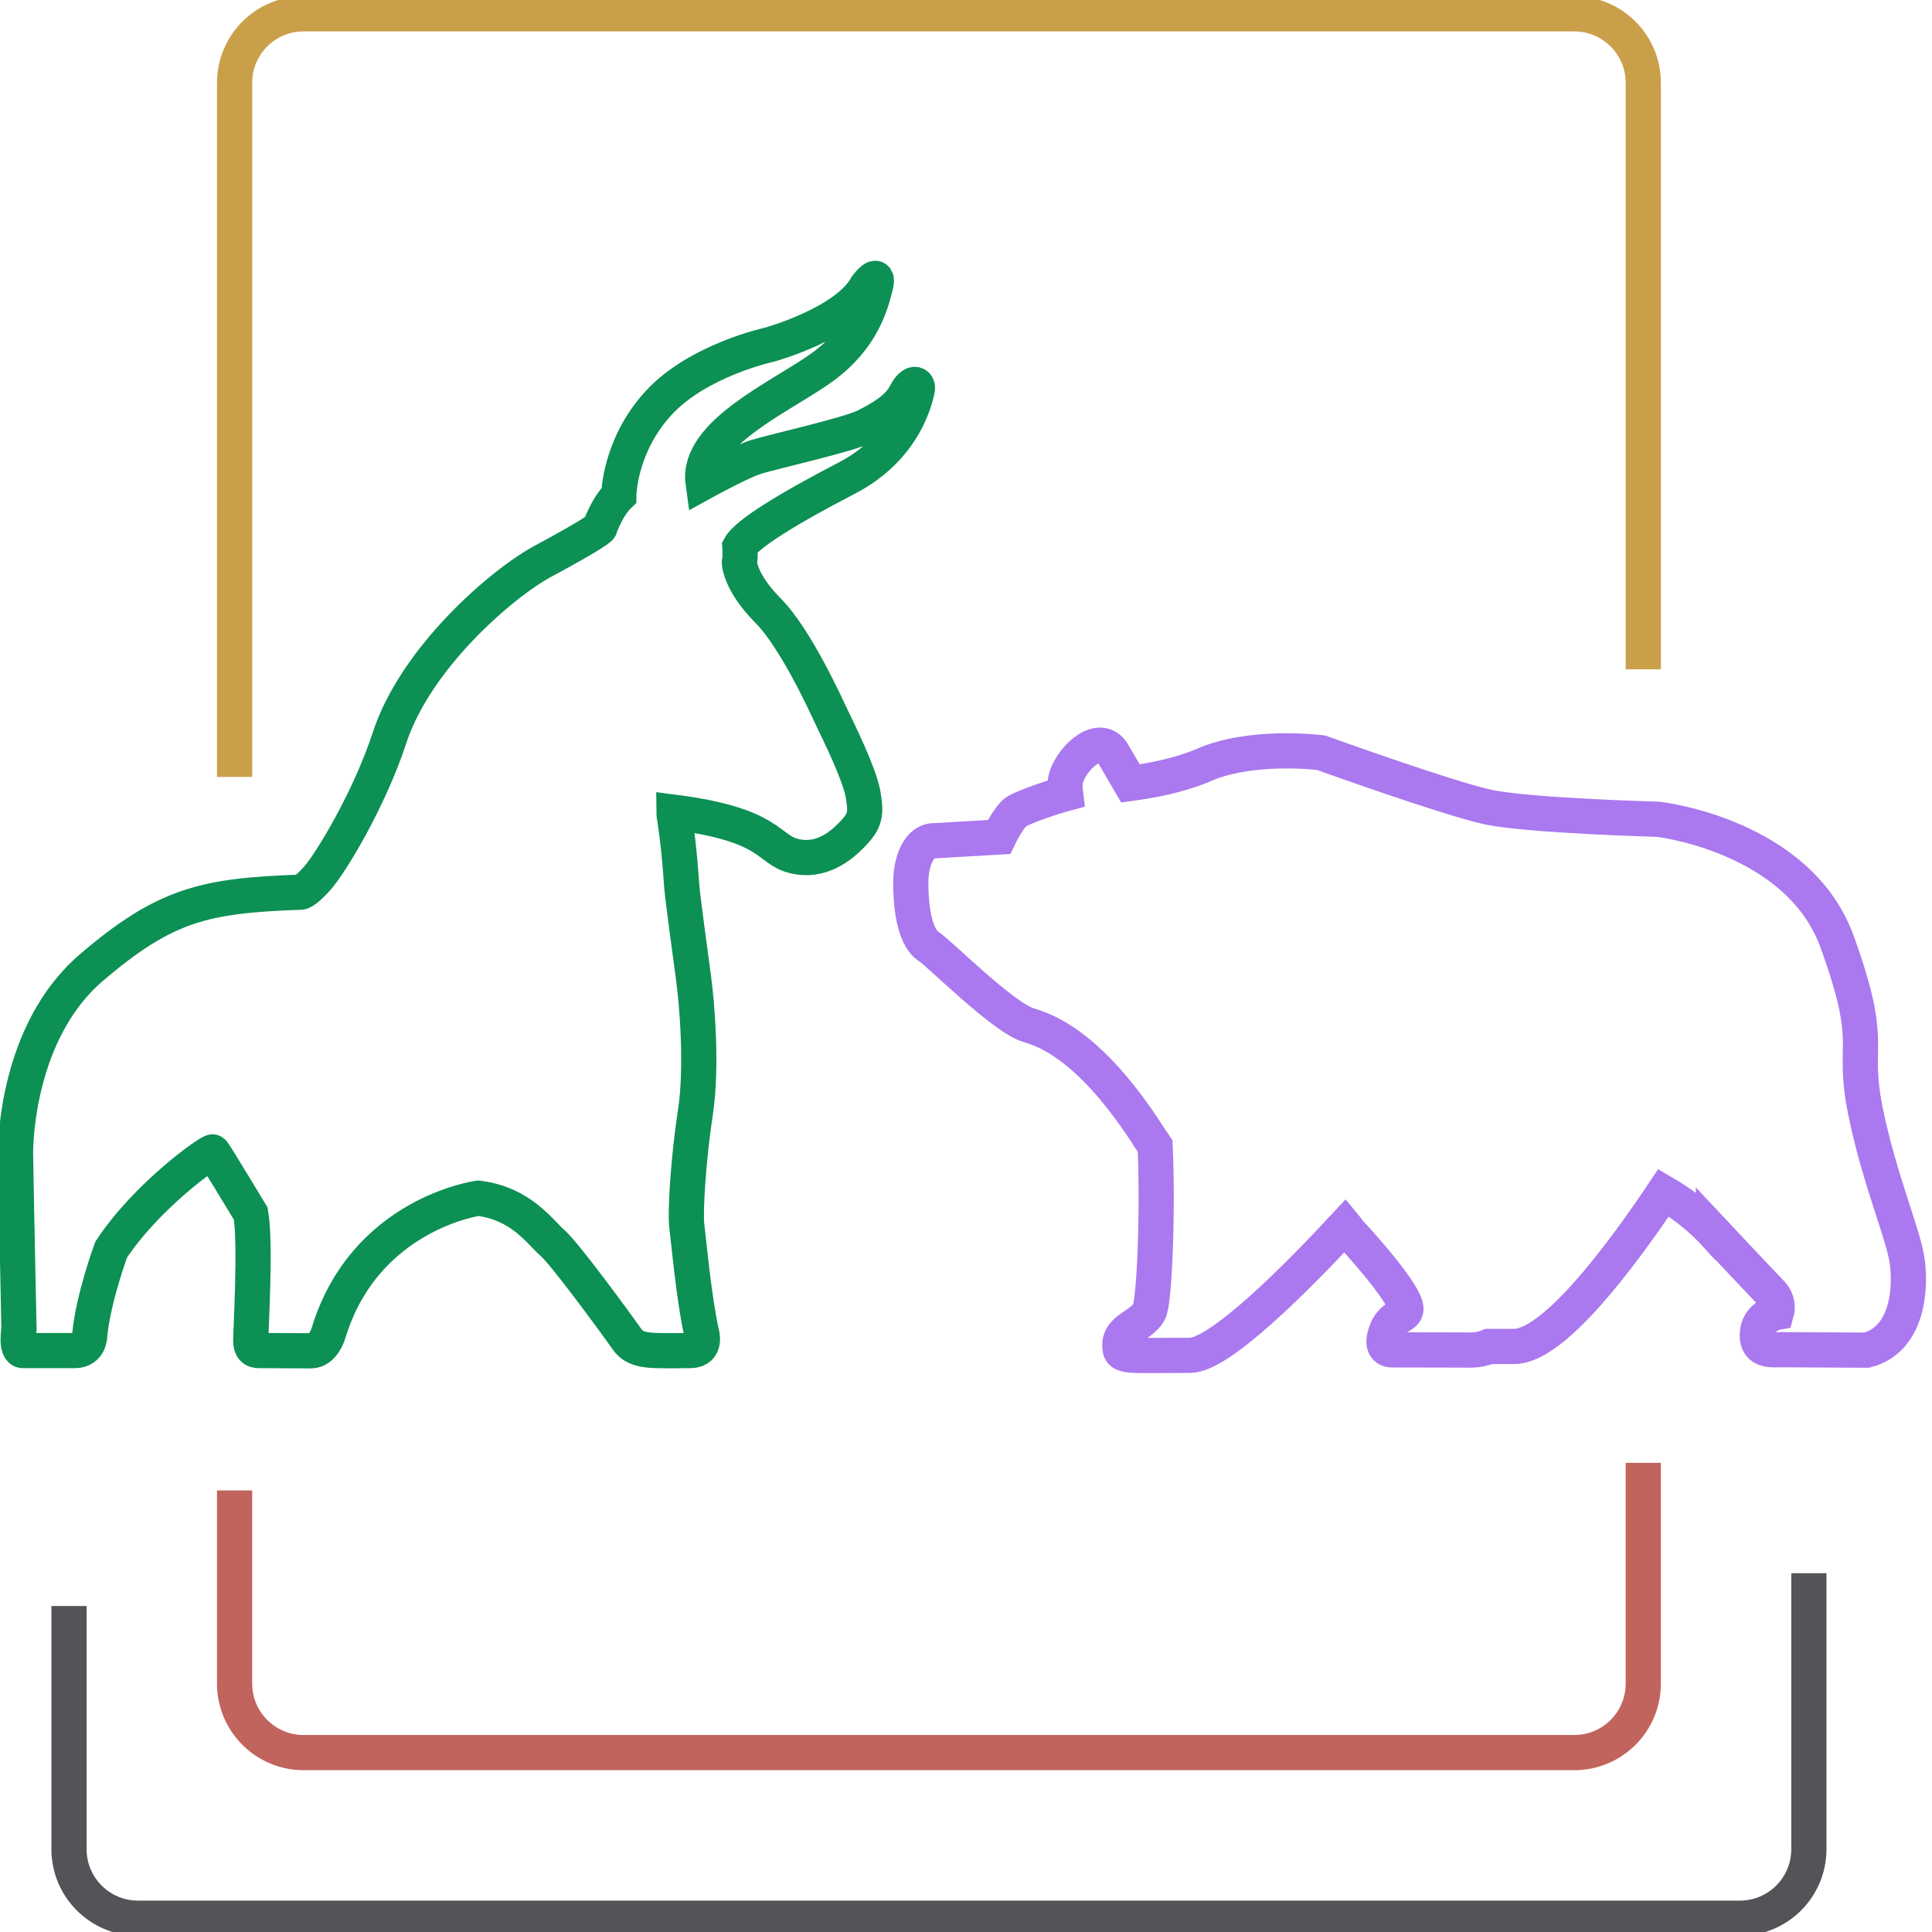
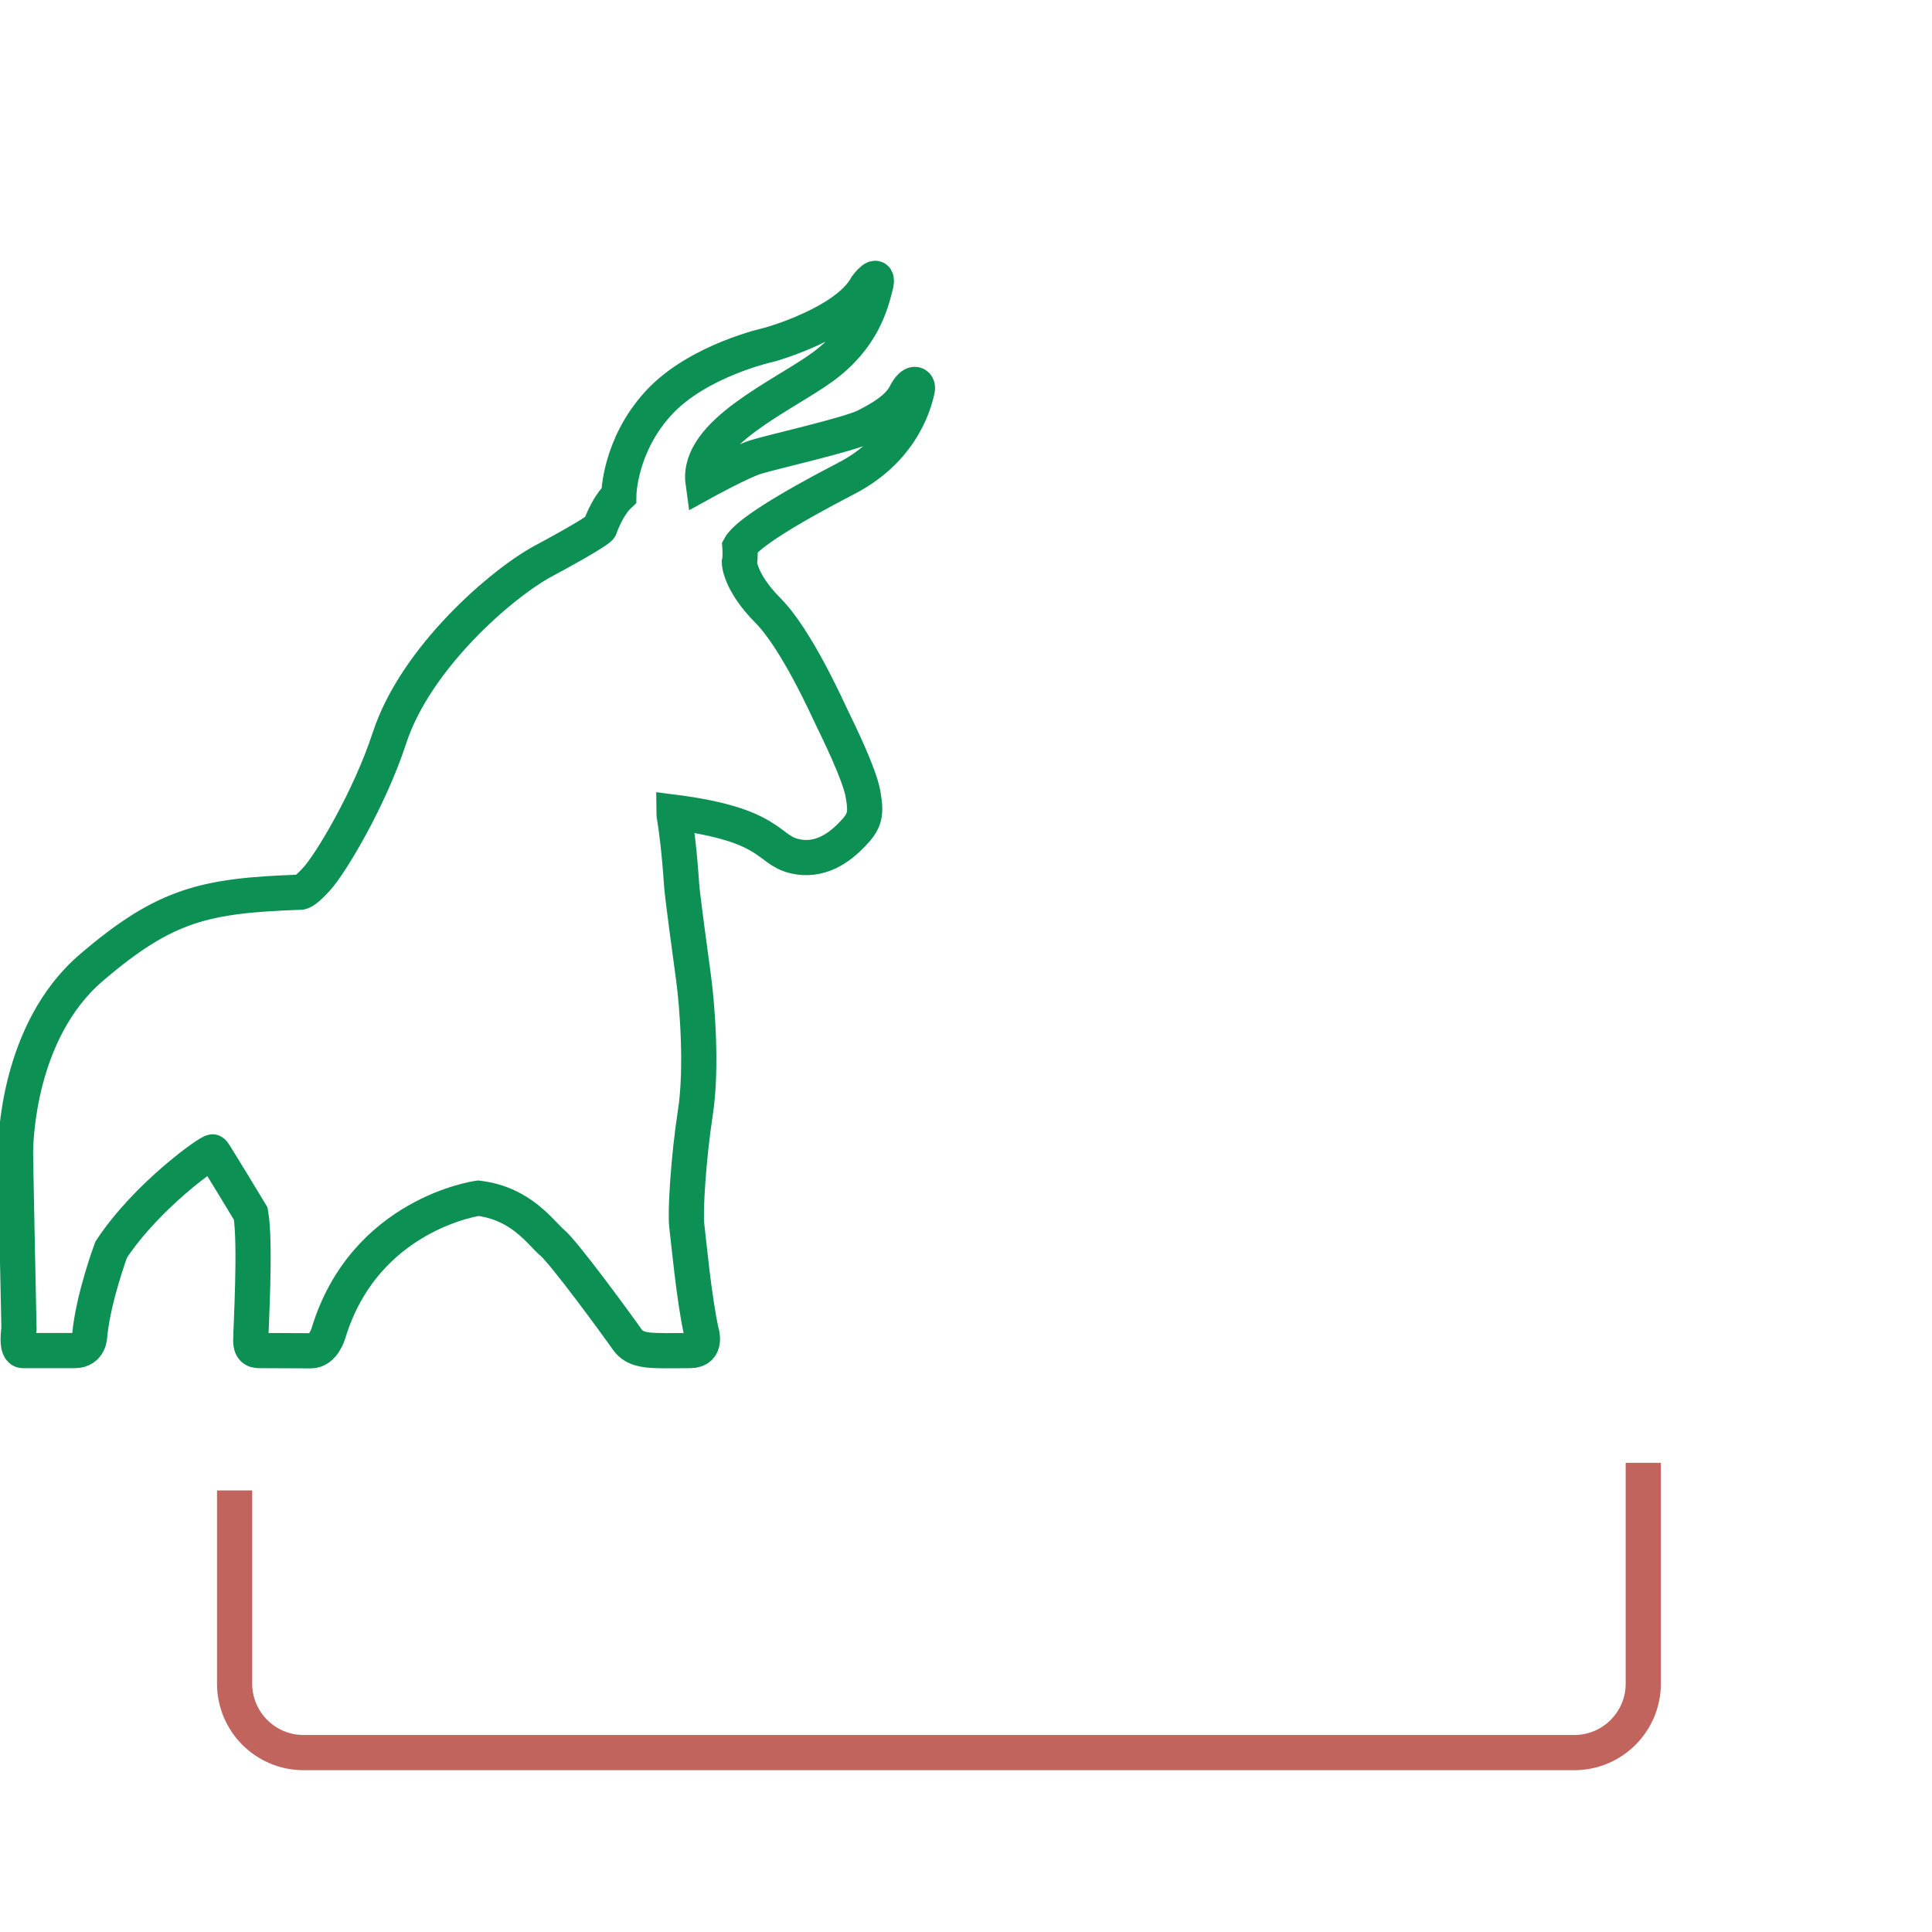
<svg xmlns="http://www.w3.org/2000/svg" xmlns:ns1="http://www.inkscape.org/namespaces/inkscape" xmlns:ns2="http://sodipodi.sourceforge.net/DTD/sodipodi-0.dtd" width="140px" height="140px" viewBox="0 0 140 140" version="1.1" id="svg2" ns1:version="0.91 r13725" ns2:docname="logo-dark.svg">
  <defs id="defs18" />
  <ns2:namedview pagecolor="#ffffff" bordercolor="#666666" borderopacity="1" objecttolerance="10" gridtolerance="10" guidetolerance="10" ns1:pageopacity="0" ns1:pageshadow="2" ns1:window-width="664" ns1:window-height="480" id="namedview16" showgrid="false" ns1:zoom="1.6857143" ns1:cx="70" ns1:cy="70" ns1:window-x="0" ns1:window-y="0" ns1:window-maximized="0" ns1:current-layer="Logo@1x-dark" />
  <title id="title4">Logo@1x-dark</title>
  <desc id="desc6">Created with Sketch.</desc>
  <g id="Page-1" stroke="none" stroke-width="1" fill="none" fill-rule="evenodd">
    <g id="Logo@1x-dark" transform="translate(1, 1)" stroke-width="1.75">
      <path d="M61.693,29.901 C60.508,30.497 54.897,31.76 53.774,32.115 C52.652,32.47 49.947,33.96 49.947,33.96 C49.453,30.372 55.754,27.682 58.613,25.59 C61.473,23.497 62.093,21.091 62.434,19.767 C62.775,18.443 61.798,19.733 61.798,19.733 C60.328,22.436 54.777,23.97 54.777,23.97 C54.777,23.97 49.591,25.085 46.725,28.202 C43.86,31.319 43.839,34.904 43.839,34.904 C42.986,35.713 42.462,37.246 42.462,37.246 C42.462,37.246 42.248,37.576 38.359,39.663 C35.419,41.24 29.139,46.622 27.224,52.472 C25.768,56.918 22.978,61.54 21.979,62.658 C20.98,63.776 20.73,63.652 20.73,63.652 C13.862,63.9 10.99,64.522 5.62,69.118 C0.25,73.715 0.125,81.79 0.125,82.535 C0.125,83.28 0.375,95.281 0.375,95.281 C0.375,95.281 0.124,96.867 0.661,96.867 L4.422,96.867 C5.497,96.867 5.497,95.798 5.497,95.798 C5.747,93.064 7.056,89.554 7.056,89.554 C9.679,85.579 14.299,82.348 14.424,82.473 C14.549,82.597 17.171,86.945 17.171,86.945 C17.546,89.057 17.171,95.392 17.171,96.138 C17.171,96.883 17.576,96.867 17.855,96.867 C18.392,96.867 21.167,96.883 21.542,96.883 C22.422,96.883 22.791,95.641 22.791,95.641 C25.413,86.945 33.655,85.827 33.655,85.827 C36.777,86.2 38.151,88.311 39.025,89.057 C39.899,89.802 43.578,94.822 44.452,96.065 C44.919,96.728 45.661,96.839 46.602,96.867 C47.423,96.891 48.437,96.867 49.019,96.867 C50.268,96.867 49.825,95.53 49.825,95.53 C49.288,93.125 48.89,88.808 48.766,87.815 C48.641,86.821 48.89,82.845 49.39,79.616 C49.889,76.385 49.515,71.789 49.265,69.926 C49.015,68.062 48.45,63.97 48.391,63.093 C48.23,60.685 48.018,59.06 47.852,58.049 C47.854,57.92 47.853,57.857 47.853,57.857 C54.965,58.772 54.576,60.532 56.512,61.026 C58.447,61.519 59.908,60.352 60.791,59.423 C61.675,58.495 61.799,58.013 61.536,56.535 C61.272,55.057 59.745,51.975 59.326,51.099 C58.907,50.223 56.695,45.299 54.648,43.238 C52.6,41.177 52.578,39.761 52.578,39.761 C52.671,39.4 52.615,38.616 52.615,38.616 C53.105,37.715 56.024,35.894 60.338,33.659 C64.652,31.425 65.34,27.753 65.464,27.272 C65.588,26.79 65.135,26.547 64.614,27.568 C64.093,28.589 62.877,29.306 61.693,29.901 Z" id="Fill-7" stroke="#0C9053" style="stroke-width:2.55;stroke-miterlimit:4;stroke-dasharray:none" />
-       <path d="M108.721,96.568 L106.897,96.568 C106.518,96.726 106.068,96.829 105.579,96.829 C103.124,96.829 99.878,96.816 99.878,96.816 C99.878,96.816 98.86,96.898 99.496,95.374 C100.132,93.851 101.659,94.739 100.387,92.708 C99.483,91.265 97.681,89.247 96.713,88.198 C96.64,88.081 96.557,87.969 96.464,87.863 C96.46,87.858 96.455,87.853 96.451,87.848 C92.982,91.582 87.391,97.213 85.236,97.213 C80.414,97.213 80.148,97.393 80.148,96.464 C80.148,95.277 81.639,95.123 82.259,94.078 C82.667,93.391 82.912,86.734 82.707,82.067 C82.066,81.156 78.336,74.64 73.573,73.3 C71.729,72.781 67.099,68.104 66.287,67.576 C65.165,66.847 64.981,64.295 65.001,62.848 C65.021,61.401 65.601,59.85 66.771,59.921 L71.397,59.651 C71.397,59.651 72.11,58.153 72.665,57.801 C73.313,57.429 75.227,56.771 76.209,56.51 C76.151,56.059 76.162,55.622 76.292,55.244 C76.795,53.783 78.762,52.052 79.66,53.618 C80.074,54.339 80.55,55.129 80.918,55.771 C82.513,55.55 84.21,55.236 86.012,54.531 C86.234,54.427 86.462,54.332 86.695,54.245 C86.725,54.233 86.753,54.222 86.783,54.209 C86.794,54.203 86.814,54.201 86.828,54.197 C90.287,52.971 94.725,53.543 94.725,53.543 C94.725,53.543 103.885,56.844 106.811,57.479 C109.738,58.113 119.152,58.367 119.152,58.367 C119.152,58.367 129.33,59.51 132.129,67.254 C134.928,74.998 133.146,74.363 134.164,79.442 C135.182,84.519 136.963,88.455 137.217,90.487 C137.472,92.518 137.196,96.077 134.27,96.838 C134.27,96.838 128.921,96.804 128.157,96.804 C127.393,96.804 126.34,96.964 126.34,95.755 C126.34,94.359 127.739,94.105 127.739,94.105 C127.739,94.105 127.963,93.333 127.358,92.708 C126.358,91.676 123.159,88.265 123.159,88.265 C123.159,88.265 123.159,88.267 123.157,88.27 C123.136,88.247 123.117,88.224 123.096,88.201 C122.026,87.073 120.802,86.164 119.547,85.431 C116.313,90.262 111.541,96.568 108.721,96.568 Z" id="Path" stroke="#AA78EF" style="stroke-width:2.55;stroke-miterlimit:4;stroke-dasharray:none" />
-       <path d="M16,55.3 L16,5 C16,2.239 18.239,8.52651283e-14 21,8.52651283e-14 L113.078,8.52651283e-14 C115.839,8.52651283e-14 118.078,2.239 118.078,5 L118.078,47.5" id="Path-33" stroke="#C99F49" style="stroke-width:2.55;stroke-miterlimit:4;stroke-dasharray:none" />
      <path d="M16,126 L16,110 C16,107.239 18.239,105 21,105 L113.078,105 C115.839,105 118.078,107.239 118.078,110 L118.078,124" id="Path-33-Copy" stroke="#C1645D" transform="translate(67.039, 115.5) rotate(180) translate(-67.039, -115.5) " style="stroke-width:2.55;stroke-miterlimit:4;stroke-dasharray:none" />
-       <path d="M4,138 L4,118 C4,115.239 6.239,113 9,113 L125.078,113 C127.839,113 130.078,115.239 130.078,118 L130.078,135.619" id="path14" stroke="#525458" transform="translate(67.039, 125.5) rotate(180) translate(-67.039, -125.5) " style="stroke-width:2.55;stroke-miterlimit:4;stroke-dasharray:none" />
    </g>
  </g>
</svg>